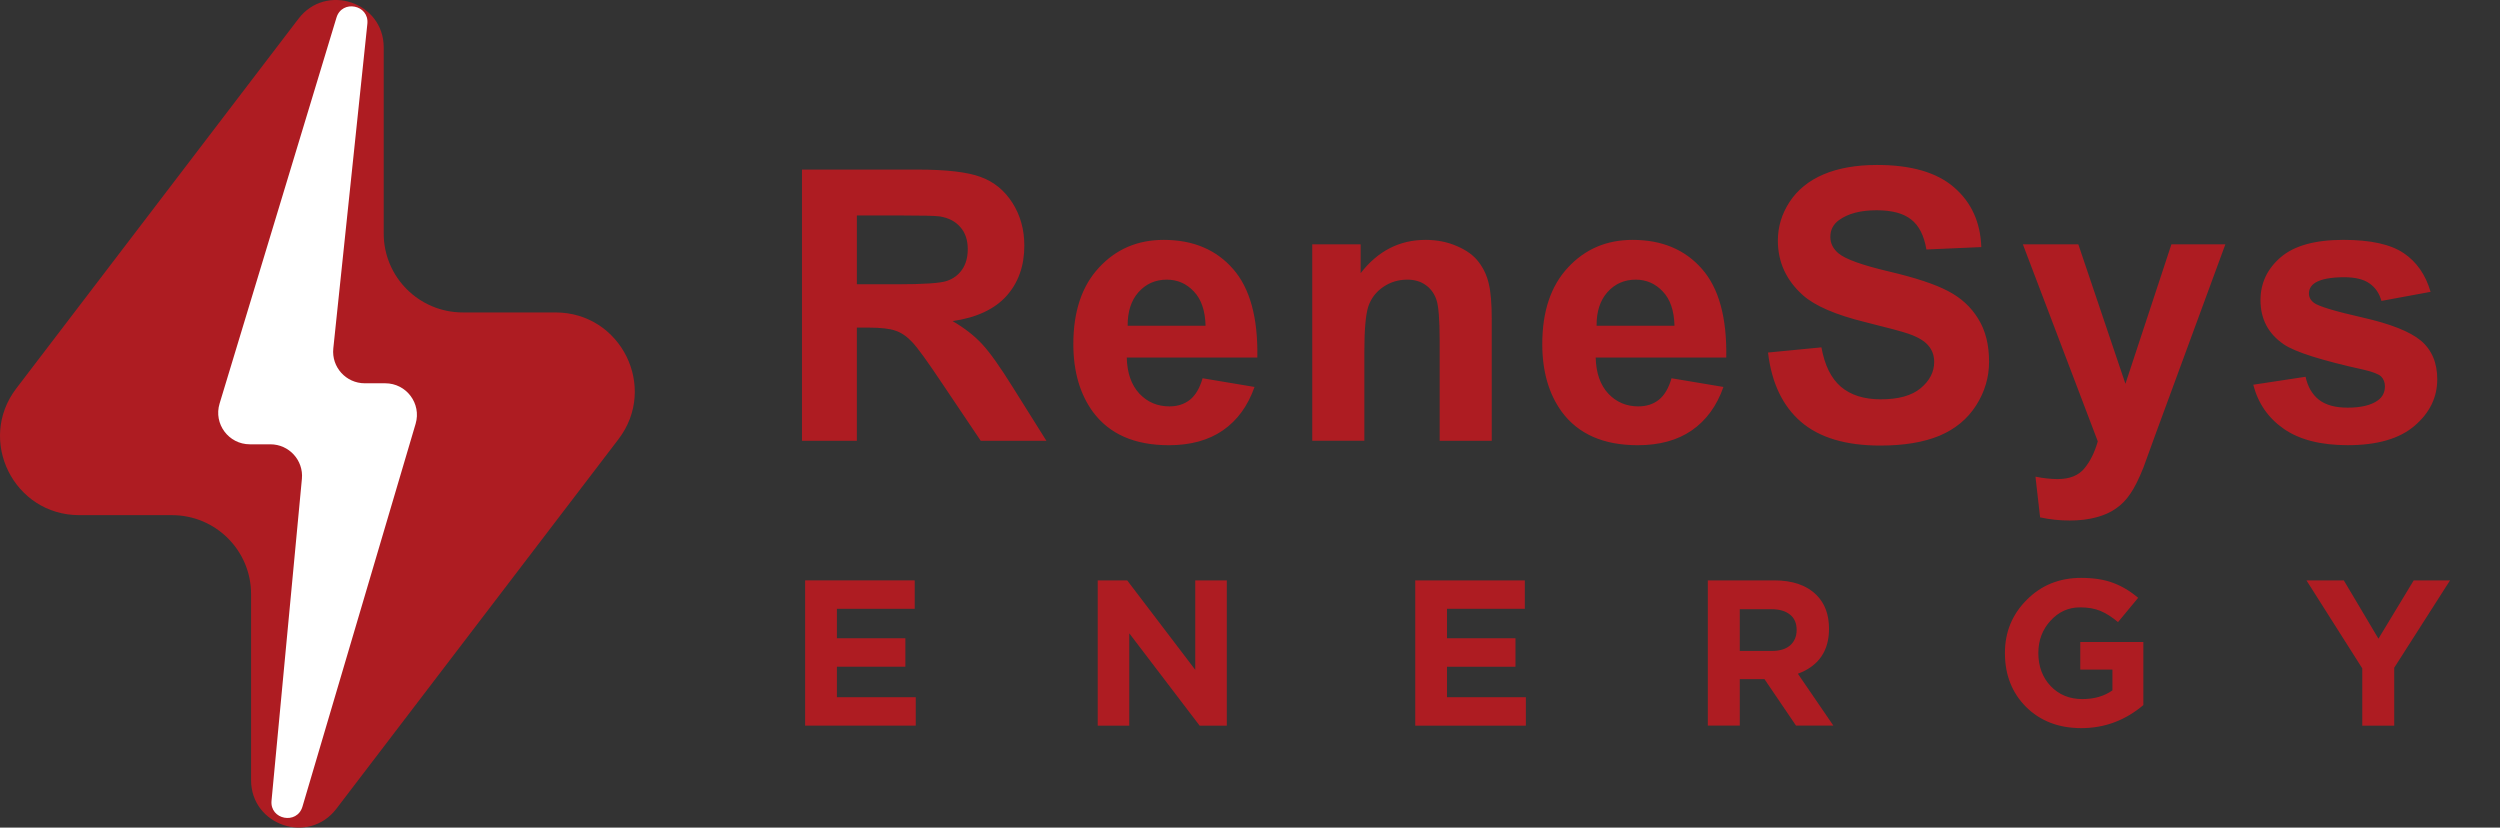
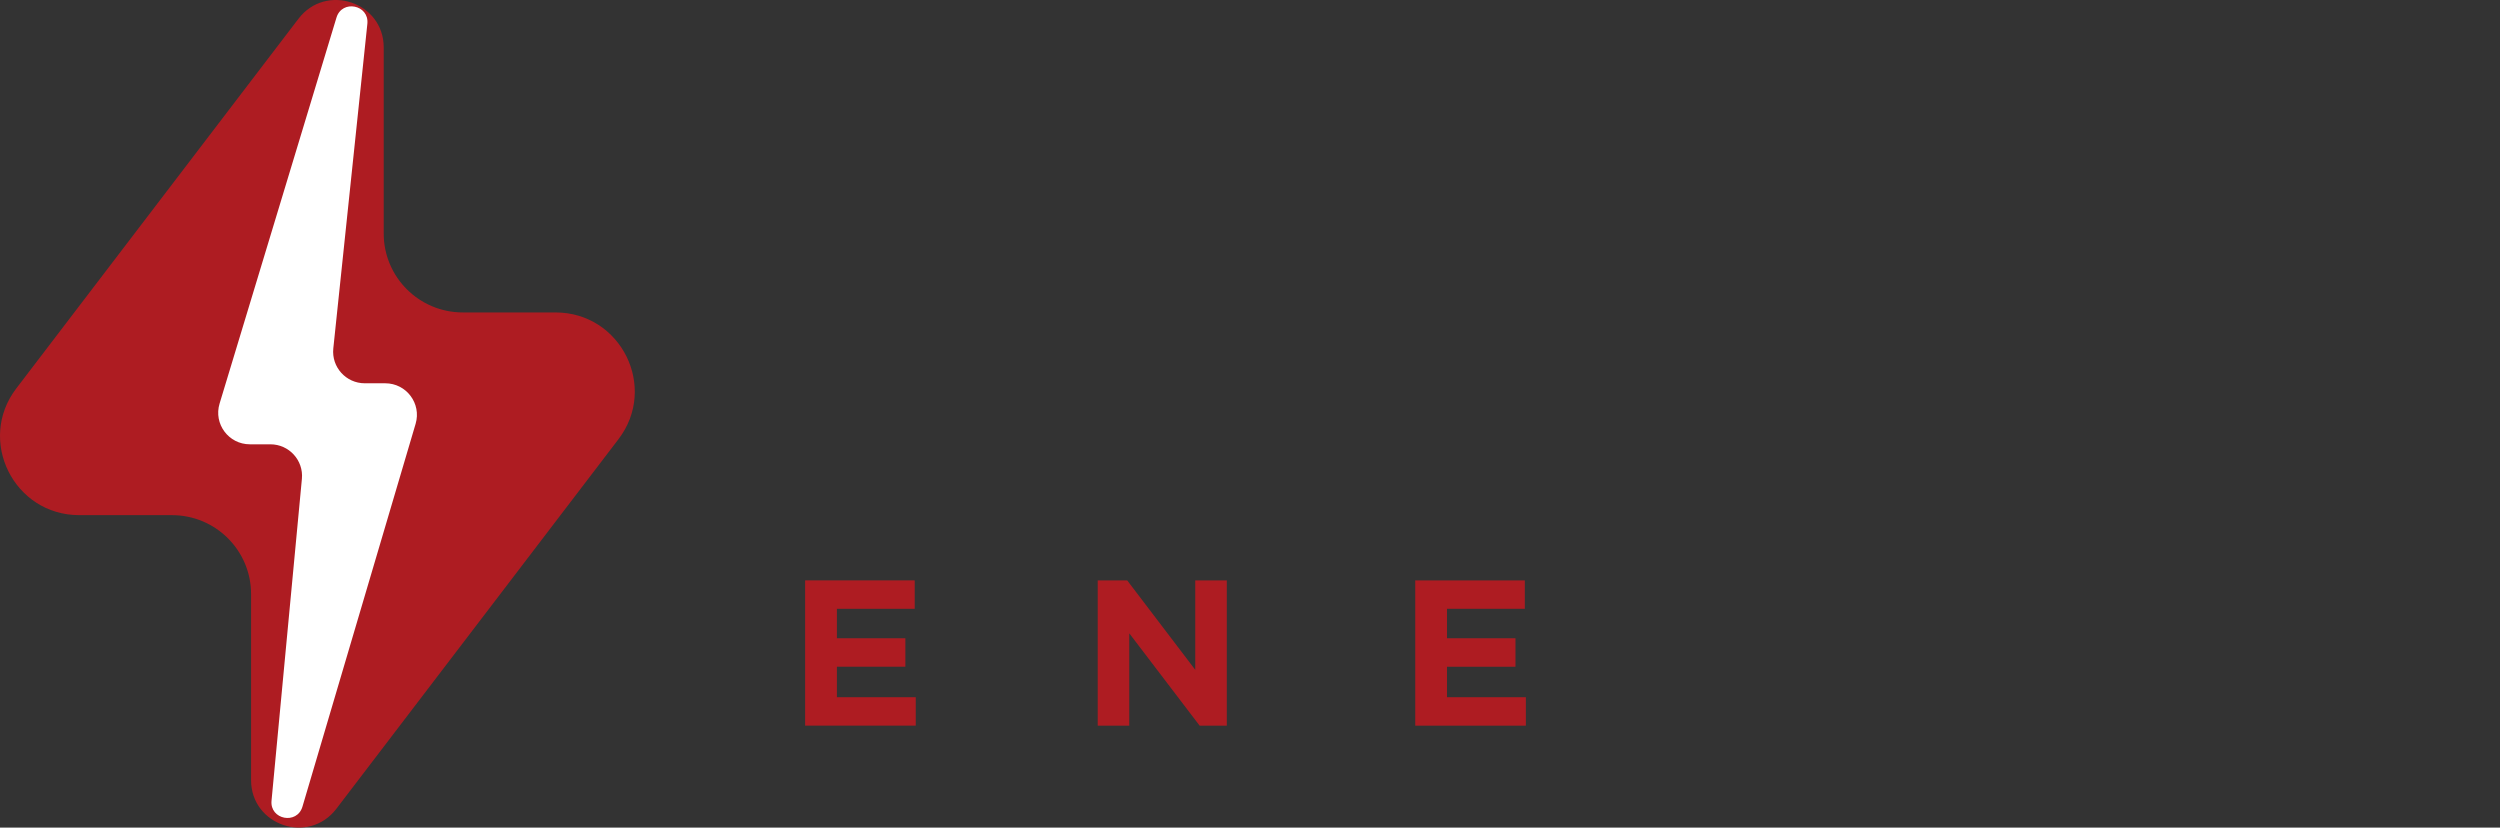
<svg xmlns="http://www.w3.org/2000/svg" version="1.1" id="Слой_1" x="0px" y="0px" viewBox="0 0 188 62.234" style="enable-background:new 0 0 188 62.234;" xml:space="preserve">
  <rect x="0" y="0" width="188" height="62.234" fill="#333333" stroke="none" />
  <style type="text/css">
	.st0{fill-rule:evenodd;clip-rule:evenodd;fill:#AE1C22;}
	.st1{fill:#FFFFFF;}
	.st2{fill:#AE1C22;}
</style>
  <path class="st0" d="M28.855,3.568c0-3.409-4.341-4.87-6.411-2.157L1.227,29.207  c-2.982,3.907-0.189,9.532,4.734,9.532h6.97c3.287,0,5.95,2.657,5.95,5.935  v13.992c0,3.409,4.341,4.87,6.411,2.157L46.51,33.027  c2.982-3.907,0.189-9.531-4.735-9.531h-6.97c-3.287,0-5.95-2.657-5.95-5.935  V3.568z" />
  <path class="st1" d="M20.419,60.212l2.284-24.203c0.132-1.392-0.967-2.597-2.369-2.597  h-1.544c-1.596,0-2.74-1.536-2.278-3.06l8.791-29.029  c0.418-1.378,2.473-0.965,2.323,0.467l-2.561,24.411  c-0.147,1.402,0.955,2.622,2.368,2.622h1.539c1.589,0,2.732,1.524,2.283,3.046  L22.745,60.659C22.338,62.037,20.284,61.643,20.419,60.212z" />
-   <path class="st2" d="M60.308,33.146V12.753h8.689c2.185,0,3.77,0.186,4.755,0.557  c0.994,0.362,1.789,1.011,2.385,1.947c0.595,0.937,0.892,2.008,0.892,3.214  c0,1.53-0.451,2.796-1.352,3.798c-0.902,0.992-2.25,1.618-4.044,1.878  c0.892,0.519,1.627,1.09,2.204,1.711c0.585,0.621,1.371,1.725,2.356,3.311  l2.496,3.979h-4.937l-2.984-4.437c-1.06-1.586-1.785-2.584-2.176-2.991  c-0.39-0.417-0.804-0.7-1.241-0.849c-0.437-0.158-1.13-0.236-2.078-0.236  h-0.837v8.513H60.308z M64.436,21.378h3.053c1.981,0,3.217-0.083,3.71-0.25  c0.493-0.167,0.879-0.454,1.157-0.863c0.279-0.408,0.419-0.918,0.419-1.53  c0-0.686-0.186-1.238-0.557-1.655c-0.363-0.427-0.879-0.696-1.548-0.807  c-0.335-0.046-1.339-0.07-3.013-0.07h-3.221V21.378z M90.435,28.445l3.905,0.654  c-0.502,1.428-1.297,2.518-2.384,3.269c-1.079,0.742-2.432,1.112-4.059,1.112  c-2.575,0-4.481-0.839-5.718-2.518c-0.976-1.345-1.464-3.042-1.464-5.091  c0-2.448,0.642-4.363,1.925-5.745c1.283-1.391,2.905-2.087,4.867-2.087  c2.204,0,3.942,0.728,5.216,2.184c1.274,1.447,1.883,3.668,1.828,6.664h-9.819  c0.028,1.159,0.344,2.063,0.948,2.713c0.604,0.64,1.358,0.96,2.259,0.96  c0.614,0,1.13-0.167,1.548-0.501C89.905,29.724,90.221,29.187,90.435,28.445z   M90.658,24.494c-0.028-1.131-0.32-1.989-0.878-2.574  c-0.557-0.594-1.236-0.89-2.036-0.89c-0.856,0-1.562,0.311-2.12,0.932  c-0.558,0.621-0.832,1.465-0.824,2.532H90.658z M112.181,33.146h-3.919v-7.54  c0-1.595-0.083-2.625-0.251-3.088c-0.167-0.473-0.442-0.839-0.823-1.099  c-0.372-0.26-0.823-0.39-1.353-0.39c-0.679,0-1.287,0.185-1.827,0.556  s-0.911,0.863-1.116,1.475c-0.195,0.612-0.293,1.744-0.293,3.394v6.691h-3.919  V18.373h3.64v2.17c1.292-1.669,2.919-2.504,4.881-2.504  c0.864,0,1.655,0.158,2.37,0.473c0.716,0.306,1.255,0.7,1.618,1.182  c0.372,0.482,0.628,1.029,0.767,1.642c0.149,0.612,0.223,1.489,0.223,2.629  V33.146z M125.699,28.445l3.904,0.654c-0.502,1.428-1.297,2.518-2.385,3.269  c-1.078,0.742-2.431,1.112-4.057,1.112c-2.576,0-4.482-0.839-5.719-2.518  c-0.976-1.345-1.463-3.042-1.463-5.091c0-2.448,0.641-4.363,1.924-5.745  c1.283-1.391,2.905-2.087,4.867-2.087c2.203,0,3.942,0.728,5.217,2.184  c1.274,1.447,1.882,3.668,1.827,6.664h-9.819  c0.028,1.159,0.344,2.063,0.948,2.713c0.603,0.64,1.357,0.96,2.259,0.96  c0.614,0,1.129-0.167,1.548-0.501C125.168,29.724,125.484,29.187,125.699,28.445z   M125.921,24.494c-0.027-1.131-0.32-1.989-0.878-2.574  c-0.558-0.594-1.236-0.89-2.036-0.89c-0.856,0-1.563,0.311-2.12,0.932  c-0.558,0.621-0.832,1.465-0.824,2.532H125.921z M132.955,26.511l4.016-0.39  c0.242,1.345,0.73,2.333,1.464,2.963c0.744,0.63,1.743,0.946,2.999,0.946  c1.329,0,2.329-0.278,2.998-0.835c0.678-0.565,1.019-1.224,1.019-1.975  c0-0.482-0.146-0.89-0.433-1.224c-0.278-0.343-0.771-0.64-1.478-0.89  c-0.483-0.167-1.585-0.464-3.305-0.89c-2.213-0.547-3.765-1.22-4.657-2.017  c-1.255-1.122-1.883-2.49-1.883-4.104c0-1.039,0.293-2.008,0.878-2.907  c0.596-0.909,1.446-1.6,2.552-2.073c1.117-0.473,2.46-0.71,4.031-0.71  c2.566,0,4.496,0.561,5.788,1.683c1.301,1.122,1.985,2.62,2.05,4.493  l-4.129,0.181c-0.176-1.048-0.557-1.799-1.144-2.254  c-0.576-0.464-1.445-0.696-2.608-0.696c-1.199,0-2.138,0.246-2.817,0.737  c-0.437,0.315-0.655,0.737-0.655,1.266c0,0.482,0.205,0.895,0.614,1.238  c0.52,0.436,1.785,0.89,3.793,1.363c2.009,0.473,3.491,0.965,4.448,1.475  c0.968,0.501,1.721,1.192,2.26,2.073c0.548,0.872,0.822,1.952,0.822,3.242  c0,1.169-0.325,2.263-0.975,3.283c-0.651,1.02-1.571,1.78-2.761,2.281  c-1.19,0.492-2.673,0.737-4.449,0.737c-2.584,0-4.569-0.593-5.954-1.78  C134.051,30.531,133.224,28.792,132.955,26.511z M152.12,18.373h4.17l3.542,10.489  l3.458-10.489h4.058l-5.229,14.217l-0.935,2.574  c-0.344,0.863-0.674,1.521-0.99,1.975c-0.306,0.455-0.664,0.821-1.073,1.099  c-0.401,0.288-0.897,0.51-1.493,0.668c-0.585,0.158-1.25,0.237-1.994,0.237  c-0.753,0-1.493-0.079-2.218-0.237l-0.349-3.06  c0.615,0.121,1.168,0.181,1.66,0.181c0.91,0,1.585-0.27,2.022-0.807  c0.437-0.529,0.772-1.206,1.005-2.031L152.12,18.373z M169.445,28.931l3.933-0.598  c0.166,0.761,0.507,1.34,1.018,1.739c0.512,0.389,1.227,0.584,2.148,0.584  c1.013,0,1.776-0.186,2.287-0.557c0.344-0.259,0.515-0.607,0.515-1.043  c0-0.297-0.093-0.543-0.278-0.738c-0.195-0.186-0.632-0.356-1.312-0.514  c-3.161-0.696-5.164-1.331-6.01-1.906c-1.172-0.797-1.757-1.906-1.757-3.325  c0-1.28,0.507-2.356,1.52-3.227c1.014-0.872,2.584-1.308,4.714-1.308  c2.028,0,3.533,0.329,4.519,0.988c0.986,0.659,1.665,1.632,2.037,2.921  l-3.696,0.682c-0.158-0.575-0.46-1.015-0.907-1.322  c-0.436-0.306-1.065-0.459-1.882-0.459c-1.032,0-1.771,0.144-2.217,0.431  c-0.298,0.204-0.446,0.468-0.446,0.793c0,0.278,0.129,0.515,0.39,0.709  c0.354,0.26,1.571,0.626,3.653,1.099c2.092,0.473,3.553,1.053,4.38,1.739  c0.818,0.696,1.227,1.665,1.227,2.907c0,1.354-0.567,2.518-1.702,3.492  c-1.134,0.974-2.812,1.46-5.034,1.46c-2.017,0-3.617-0.407-4.798-1.224  C170.574,31.44,169.808,30.332,169.445,28.931z" />
  <path class="st2" d="M60.546,54.568V43.644h8.24v2.138h-5.852v2.216h5.15V50.136h-5.15  v2.294h5.93v2.138H60.546z" />
  <path class="st2" d="M82.548,54.568V43.644h2.216l5.119,6.726v-6.726h2.372v10.924h-2.044  l-5.29-6.944v6.944H82.548z" />
  <path class="st2" d="M106.426,54.568V43.644h8.24v2.138h-5.852v2.216h5.15V50.136h-5.15  v2.294h5.93v2.138H106.426z" />
-   <path class="st2" d="M128.428,54.568V43.644h4.994c1.384,0,2.445,0.369,3.184,1.108  c0.624,0.624,0.936,1.467,0.936,2.528c0,1.675-0.78,2.804-2.341,3.386  l2.669,3.901h-2.809l-2.372-3.496h-1.857v3.496H128.428z M130.831,48.95h2.434  c0.583,0,1.035-0.14,1.358-0.421c0.323-0.291,0.484-0.676,0.484-1.155  c0-0.51-0.166-0.895-0.499-1.155c-0.333-0.27-0.796-0.406-1.389-0.406h-2.388  V48.95z" />
-   <path class="st2" d="M156.513,54.755c-1.696,0-3.08-0.531-4.151-1.592  c-1.061-1.061-1.592-2.414-1.592-4.057c0-1.571,0.546-2.903,1.639-3.995  c1.092-1.103,2.455-1.654,4.089-1.654c0.947,0,1.748,0.125,2.403,0.375  c0.655,0.239,1.285,0.614,1.888,1.124l-1.514,1.826  c-0.458-0.385-0.9-0.666-1.326-0.843s-0.936-0.265-1.529-0.265  c-0.874,0-1.618,0.338-2.232,1.014c-0.603,0.666-0.905,1.472-0.905,2.419  c0,0.999,0.307,1.826,0.921,2.481c0.624,0.655,1.42,0.983,2.388,0.983  c0.895,0,1.649-0.218,2.263-0.655v-1.561h-2.419v-2.076h4.744v4.744  C159.816,54.177,158.26,54.755,156.513,54.755z" />
-   <path class="st2" d="M177.642,54.568v-4.307l-4.198-6.617h2.809l2.606,4.385l2.653-4.385  h2.731l-4.198,6.57v4.354H177.642z" />
</svg>